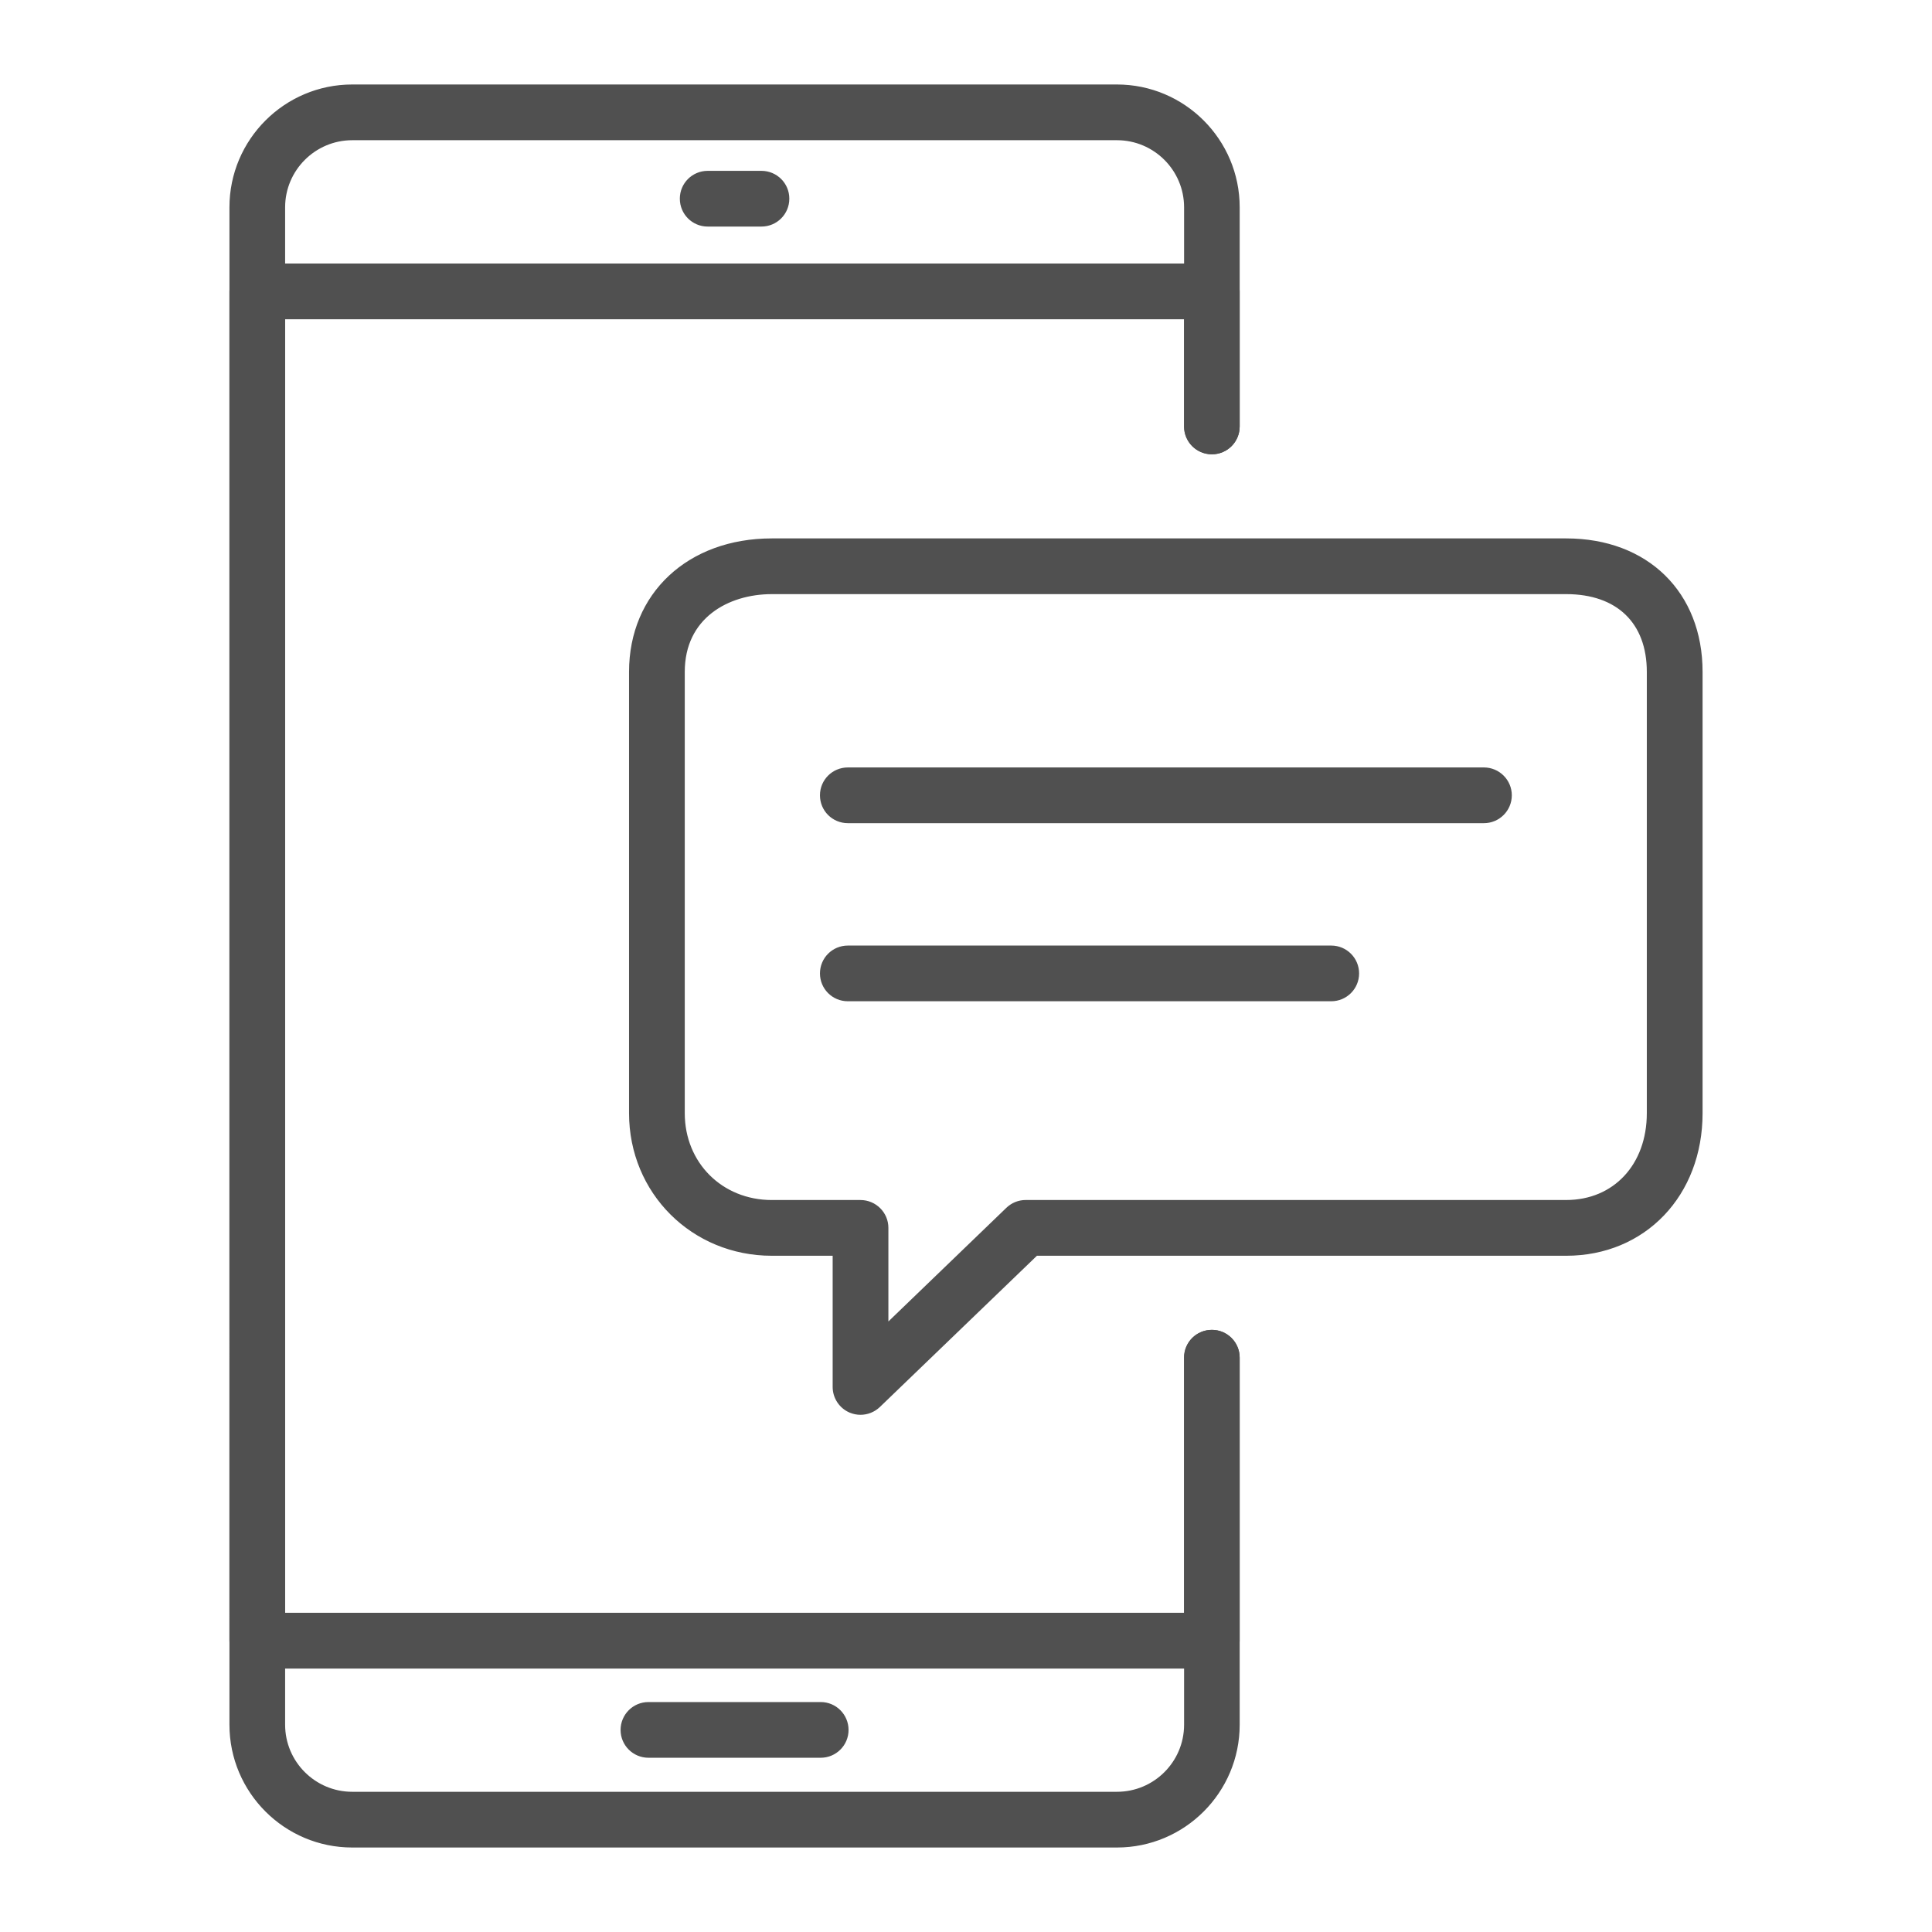
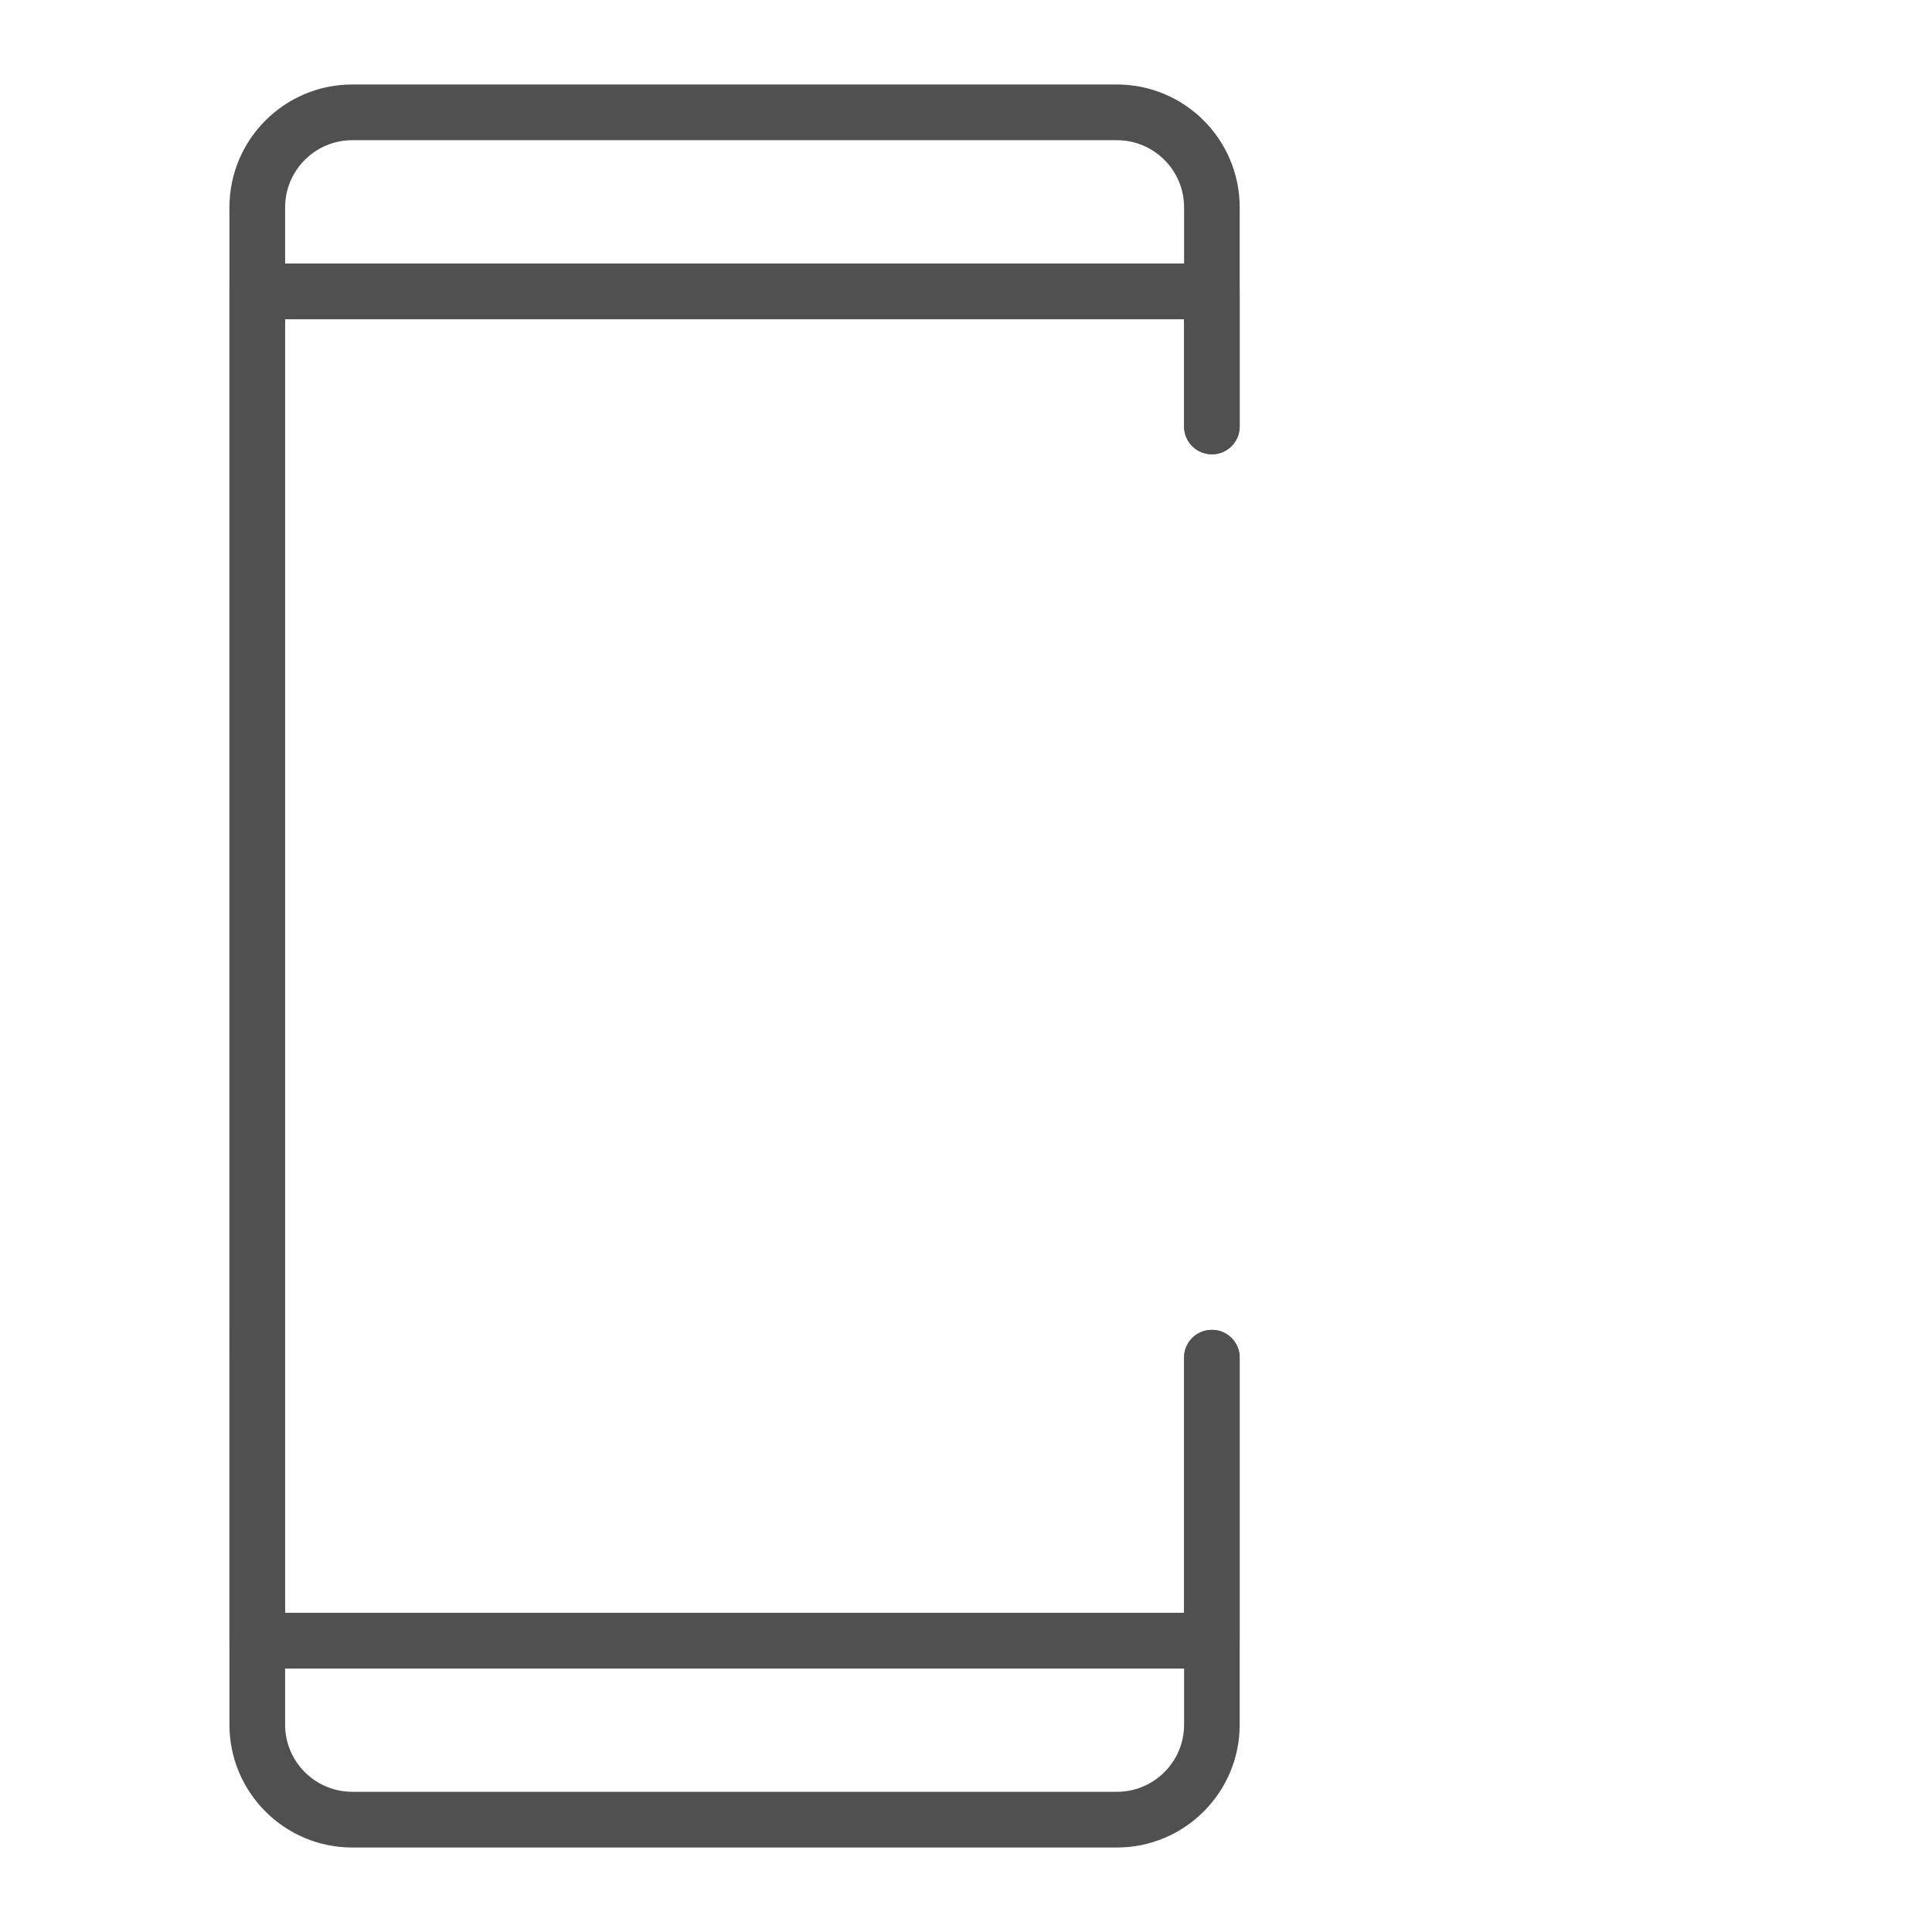
<svg xmlns="http://www.w3.org/2000/svg" version="1.1" id="圖層_1" x="0px" y="0px" width="100px" height="100px" viewBox="0 0 100 100" enable-background="new 0 0 100 100" xml:space="preserve">
  <g>
    <g>
      <path fill="#505050" stroke="#505050" stroke-width="0.25" stroke-miterlimit="10" d="M57.812,95.502h-39.58    c-3.436,0-6.231-2.795-6.231-6.23V10.73c0-3.437,2.796-6.232,6.231-6.232h39.58c3.437,0,6.229,2.796,6.229,6.232v11.343    c0,0.729-0.586,1.316-1.313,1.316c-0.729,0-1.315-0.588-1.315-1.316V10.73c0-1.982-1.612-3.598-3.6-3.598h-39.58    c-1.985,0-3.6,1.615-3.6,3.598v78.542c0,1.983,1.614,3.596,3.6,3.596h39.58c1.987,0,3.6-1.612,3.6-3.596V70.273    c0-0.727,0.586-1.315,1.315-1.315c0.728,0,1.313,0.589,1.313,1.315v18.999C64.04,92.708,61.248,95.502,57.812,95.502z" />
      <path fill="#505050" stroke="#505050" stroke-width="0.25" stroke-miterlimit="10" d="M62.727,86.24h-49.41    c-0.729,0-1.316-0.592-1.316-1.318V15.079c0-0.727,0.588-1.315,1.316-1.315h49.41c0.728,0,1.313,0.589,1.313,1.315v6.994    c0,0.729-0.586,1.316-1.313,1.316c-0.729,0-1.315-0.588-1.315-1.316v-5.674H14.632v67.204h46.779v-13.33    c0-0.727,0.586-1.314,1.315-1.314c0.728,0,1.313,0.588,1.313,1.314v14.648C64.04,85.648,63.454,86.24,62.727,86.24z" />
-       <path fill="#505050" stroke="#505050" stroke-width="0.25" stroke-miterlimit="10" d="M39.411,11.602H36.63    c-0.729,0-1.317-0.589-1.317-1.319c0-0.728,0.588-1.315,1.317-1.315h2.781c0.732,0,1.319,0.588,1.319,1.315    C40.73,11.013,40.144,11.602,39.411,11.602z" />
-       <path fill="#505050" stroke="#505050" stroke-width="0.25" stroke-miterlimit="10" d="M42.481,90.856h-8.918    c-0.728,0-1.317-0.589-1.317-1.314c0-0.729,0.59-1.319,1.317-1.319h8.918c0.725,0,1.315,0.59,1.315,1.319    C43.797,90.267,43.206,90.856,42.481,90.856z" />
    </g>
    <g>
      <g>
-         <path fill="#505050" stroke="#505050" stroke-width="0.25" stroke-miterlimit="10" d="M76.807,42.482H43.886     c-0.734,0-1.32-0.588-1.32-1.317c0-0.728,0.586-1.317,1.32-1.317h32.921c0.727,0,1.319,0.59,1.319,1.317     C78.126,41.894,77.533,42.482,76.807,42.482z" />
-         <path fill="#505050" stroke="#505050" stroke-width="0.25" stroke-miterlimit="10" d="M68.903,51.7H43.886     c-0.734,0-1.32-0.588-1.32-1.316s0.586-1.317,1.32-1.317h25.018c0.729,0,1.318,0.589,1.318,1.317S69.633,51.7,68.903,51.7z" />
-       </g>
-       <path fill="#505050" stroke="#505050" stroke-width="0.25" stroke-miterlimit="10" d="M44.537,73.105    c-0.172,0-0.347-0.035-0.516-0.106c-0.482-0.207-0.798-0.684-0.798-1.212v-6.914h-3.274c-4.071,0-7.265-3.187-7.265-7.255V34.776    c0-3.993,2.988-6.783,7.265-6.783h41.116c4.147,0,6.935,2.724,6.935,6.783v22.842c0,4.203-2.917,7.255-6.935,7.255H53.621    l-8.167,7.865C45.201,72.977,44.876,73.105,44.537,73.105z M39.949,30.627c-2.31,0-4.631,1.285-4.631,4.149v22.842    c0,2.634,1.995,4.62,4.631,4.62h4.588c0.729,0,1.321,0.59,1.321,1.316v5.139l6.319-6.088c0.247-0.237,0.57-0.368,0.911-0.368    h27.977c2.532,0,4.299-1.899,4.299-4.62V34.776c0-2.598-1.605-4.149-4.299-4.149H39.949z" />
+         </g>
    </g>
  </g>
</svg>